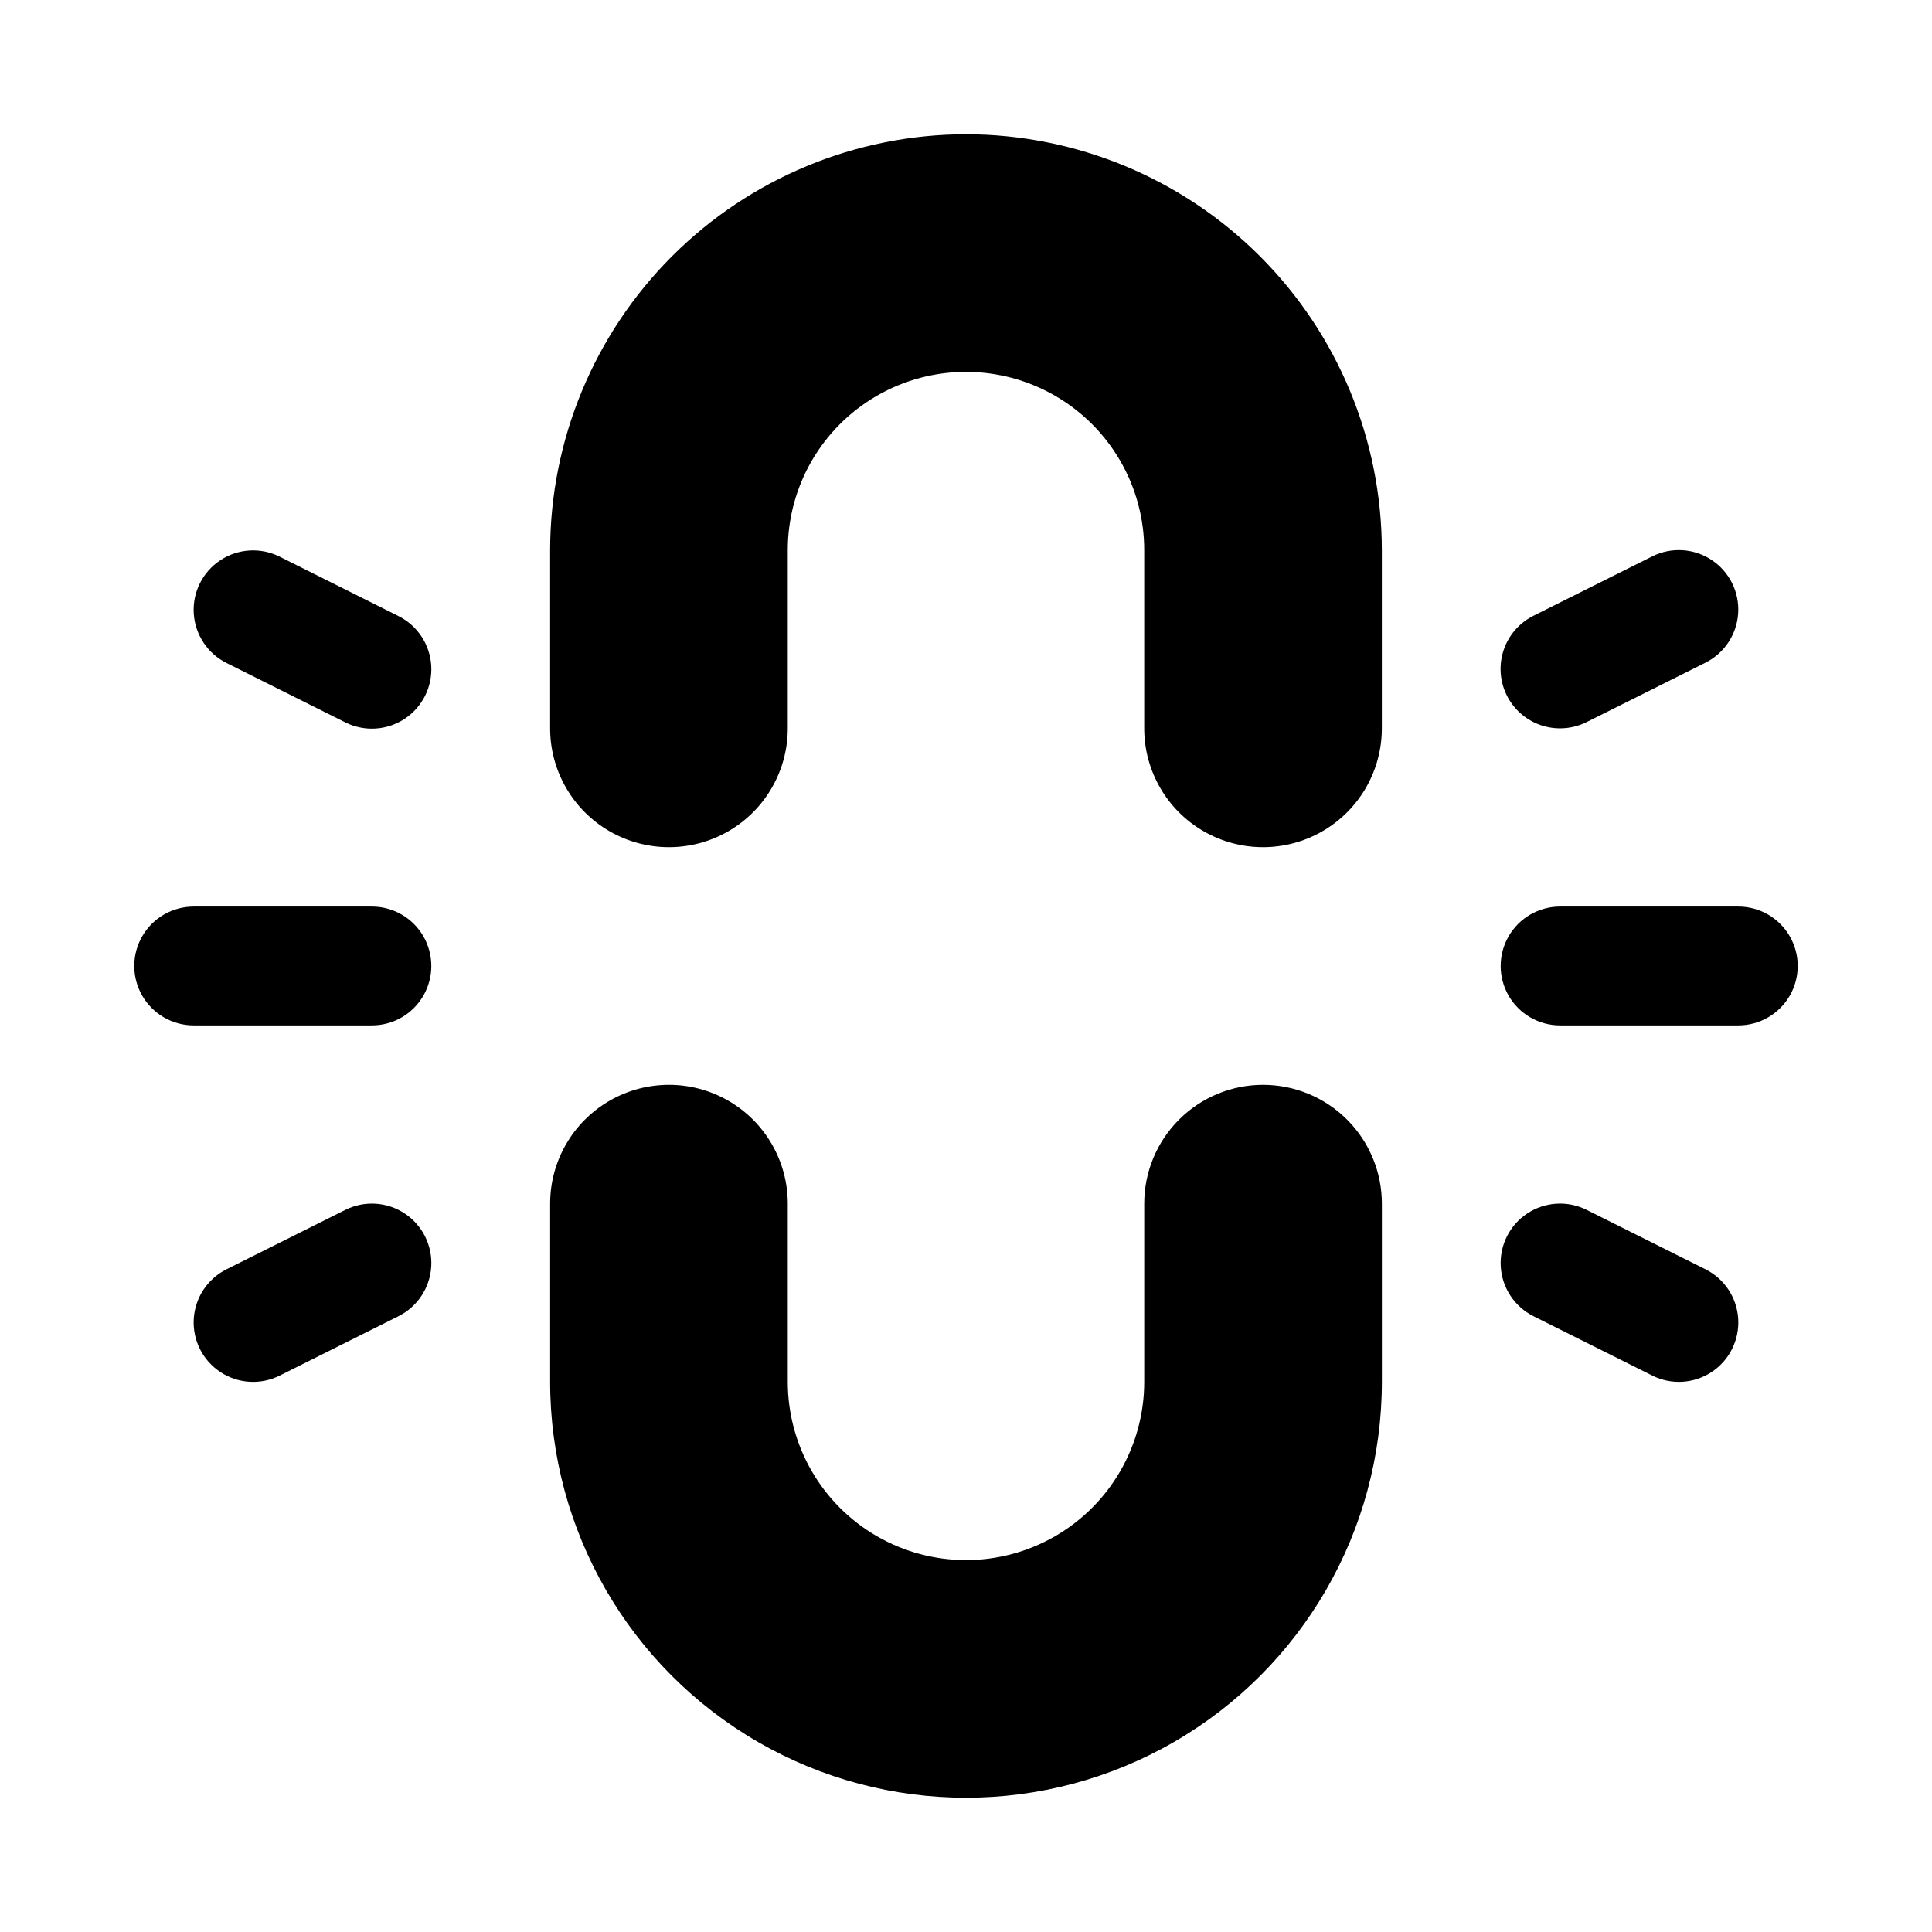
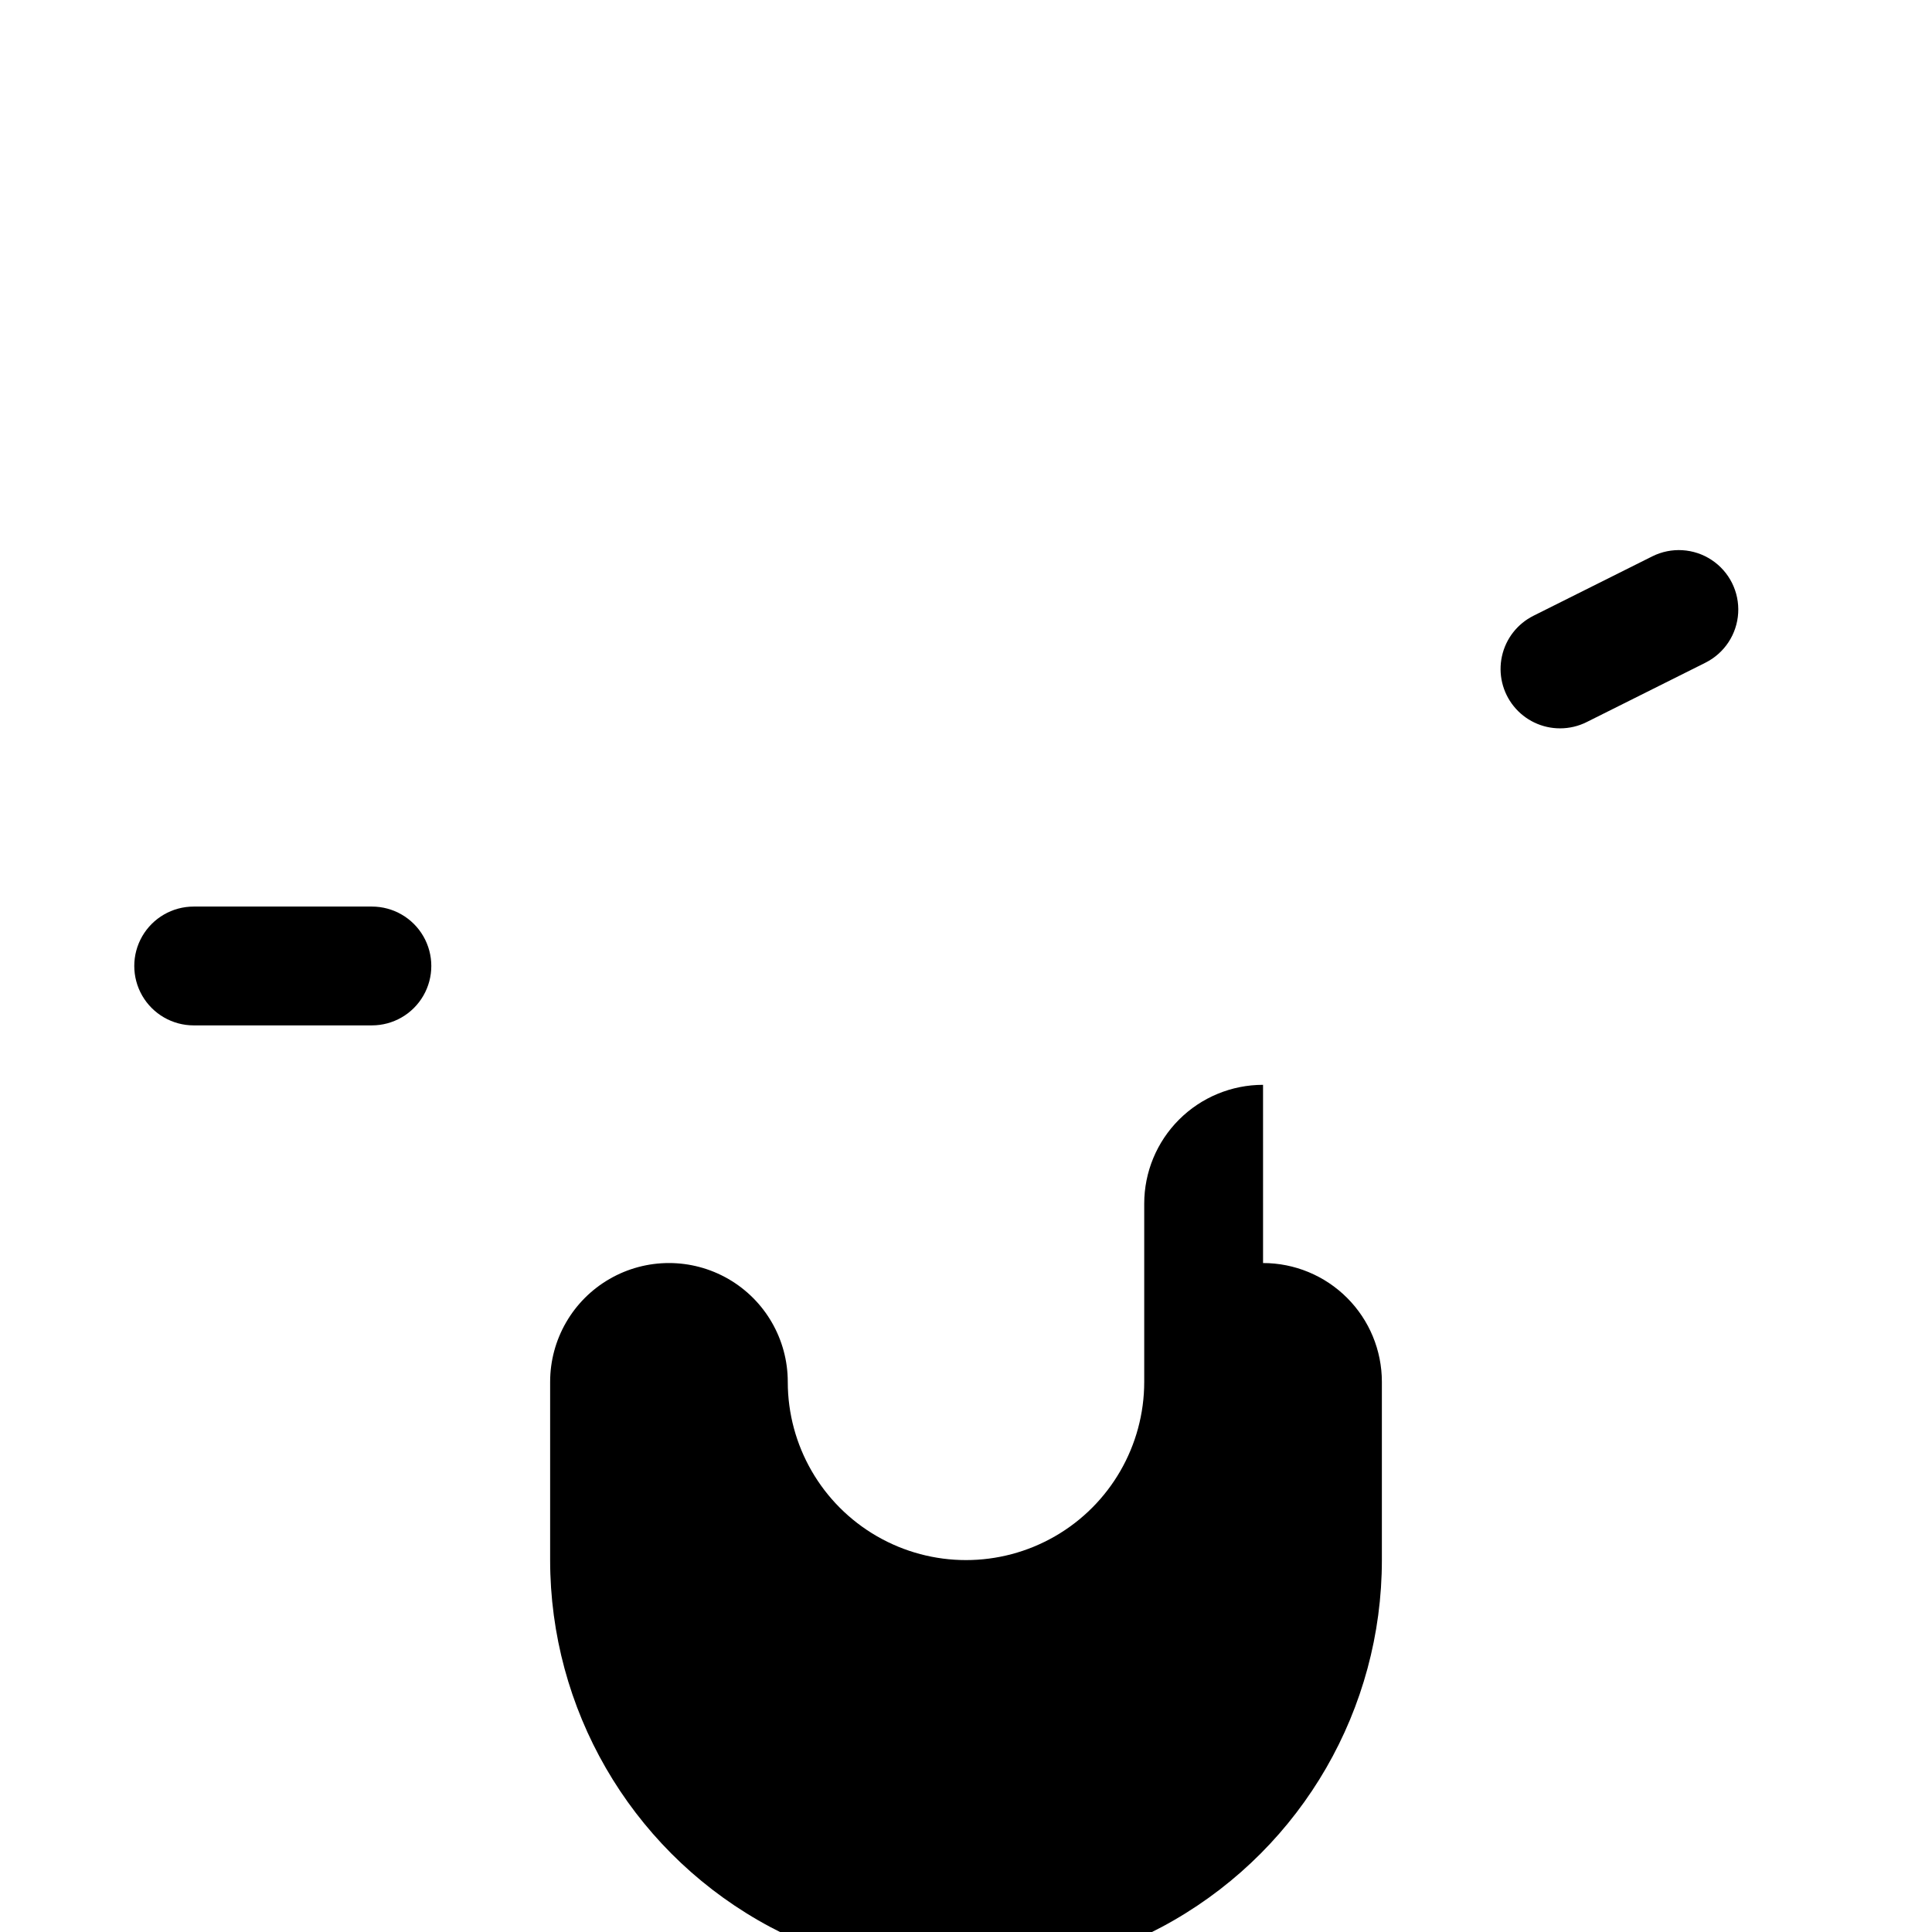
<svg xmlns="http://www.w3.org/2000/svg" fill="#000000" width="800px" height="800px" version="1.1" viewBox="144 144 512 512">
  <g>
-     <path d="m400 179.58c-29.219 0.031-57.234 11.656-77.895 32.316-20.66 20.66-32.281 48.672-32.316 77.891v47.234c0 11.25 6.004 21.645 15.746 27.27 9.742 5.625 21.746 5.625 31.488 0 9.742-5.625 15.742-16.02 15.742-27.27v-47.234c0-16.875 9.004-32.465 23.617-40.902 14.613-8.438 32.617-8.438 47.23 0s23.617 24.027 23.617 40.902v47.234c0 11.25 6 21.645 15.746 27.27 9.742 5.625 21.742 5.625 31.484 0 9.746-5.625 15.746-16.02 15.746-27.27v-47.234c-0.035-29.219-11.656-57.23-32.316-77.891-20.66-20.66-48.672-32.285-77.891-32.316z" />
-     <path d="m478.72 431.49c-8.352 0-16.359 3.316-22.266 9.223-5.906 5.902-9.223 13.914-9.223 22.266v47.23c0 16.875-9.004 32.469-23.617 40.902-14.613 8.438-32.617 8.438-47.23 0-14.613-8.434-23.617-24.027-23.617-40.902v-47.23c0-11.25-6-21.648-15.742-27.27-9.742-5.625-21.746-5.625-31.488 0-9.742 5.621-15.746 16.02-15.746 27.27v47.23c0 39.375 21.008 75.758 55.105 95.441 34.098 19.688 76.109 19.688 110.21 0 34.102-19.684 55.105-56.066 55.105-95.441v-47.23c0-8.352-3.316-16.363-9.223-22.266-5.906-5.906-13.914-9.223-22.266-9.223z" />
-     <path d="m604.67 384.25h-47.234c-5.625 0-10.82 3-13.633 7.871s-2.812 10.875 0 15.746 8.008 7.871 13.633 7.871h47.234c5.625 0 10.82-3 13.633-7.871s2.812-10.875 0-15.746-8.008-7.871-13.633-7.871z" />
+     <path d="m478.72 431.49c-8.352 0-16.359 3.316-22.266 9.223-5.906 5.902-9.223 13.914-9.223 22.266v47.23c0 16.875-9.004 32.469-23.617 40.902-14.613 8.438-32.617 8.438-47.23 0-14.613-8.434-23.617-24.027-23.617-40.902c0-11.25-6-21.648-15.742-27.27-9.742-5.625-21.746-5.625-31.488 0-9.742 5.621-15.746 16.02-15.746 27.27v47.23c0 39.375 21.008 75.758 55.105 95.441 34.098 19.688 76.109 19.688 110.21 0 34.102-19.684 55.105-56.066 55.105-95.441v-47.23c0-8.352-3.316-16.363-9.223-22.266-5.906-5.906-13.914-9.223-22.266-9.223z" />
    <path d="m242.56 384.25h-47.234c-5.625 0-10.82 3-13.633 7.871s-2.812 10.875 0 15.746 8.008 7.871 13.633 7.871h47.234c5.625 0 10.82-3 13.633-7.871s2.812-10.875 0-15.746-8.008-7.871-13.633-7.871z" />
-     <path d="m204.03 319.7 31.488 15.742v0.004c5.035 2.512 11.027 2.152 15.723-0.953 4.695-3.102 7.379-8.473 7.039-14.09s-3.652-10.625-8.688-13.141l-31.488-15.742h0.004c-5.035-2.516-11.027-2.152-15.723 0.949-4.695 3.102-7.379 8.473-7.039 14.09s3.652 10.629 8.684 13.141z" />
-     <path d="m235.52 464.63-31.488 15.742c-5.031 2.516-8.344 7.523-8.684 13.141-0.34 5.617 2.344 10.988 7.039 14.09 4.695 3.106 10.688 3.465 15.723 0.953l31.488-15.742-0.004-0.004c5.035-2.512 8.348-7.523 8.688-13.141 0.34-5.617-2.344-10.988-7.039-14.09-4.695-3.102-10.688-3.465-15.723-0.949z" />
    <path d="m557.44 337.02c2.438 0 4.844-0.566 7.023-1.652l31.488-15.742v-0.004c5.035-2.516 8.344-7.523 8.684-13.141 0.34-5.617-2.344-10.988-7.039-14.09-4.691-3.102-10.688-3.465-15.719-0.953l-31.488 15.742v0.004c-4.269 2.129-7.344 6.074-8.359 10.734-1.02 4.664 0.133 9.531 3.129 13.242 2.996 3.715 7.512 5.867 12.281 5.859z" />
-     <path d="m595.96 480.37-31.488-15.742c-5.035-2.516-11.027-2.152-15.723 0.949-4.695 3.102-7.375 8.473-7.035 14.09 0.34 5.617 3.648 10.629 8.684 13.141l31.488 15.742v0.004c5.031 2.512 11.027 2.152 15.723-0.953 4.691-3.102 7.375-8.473 7.035-14.09-0.34-5.617-3.648-10.625-8.684-13.141z" />
  </g>
</svg>